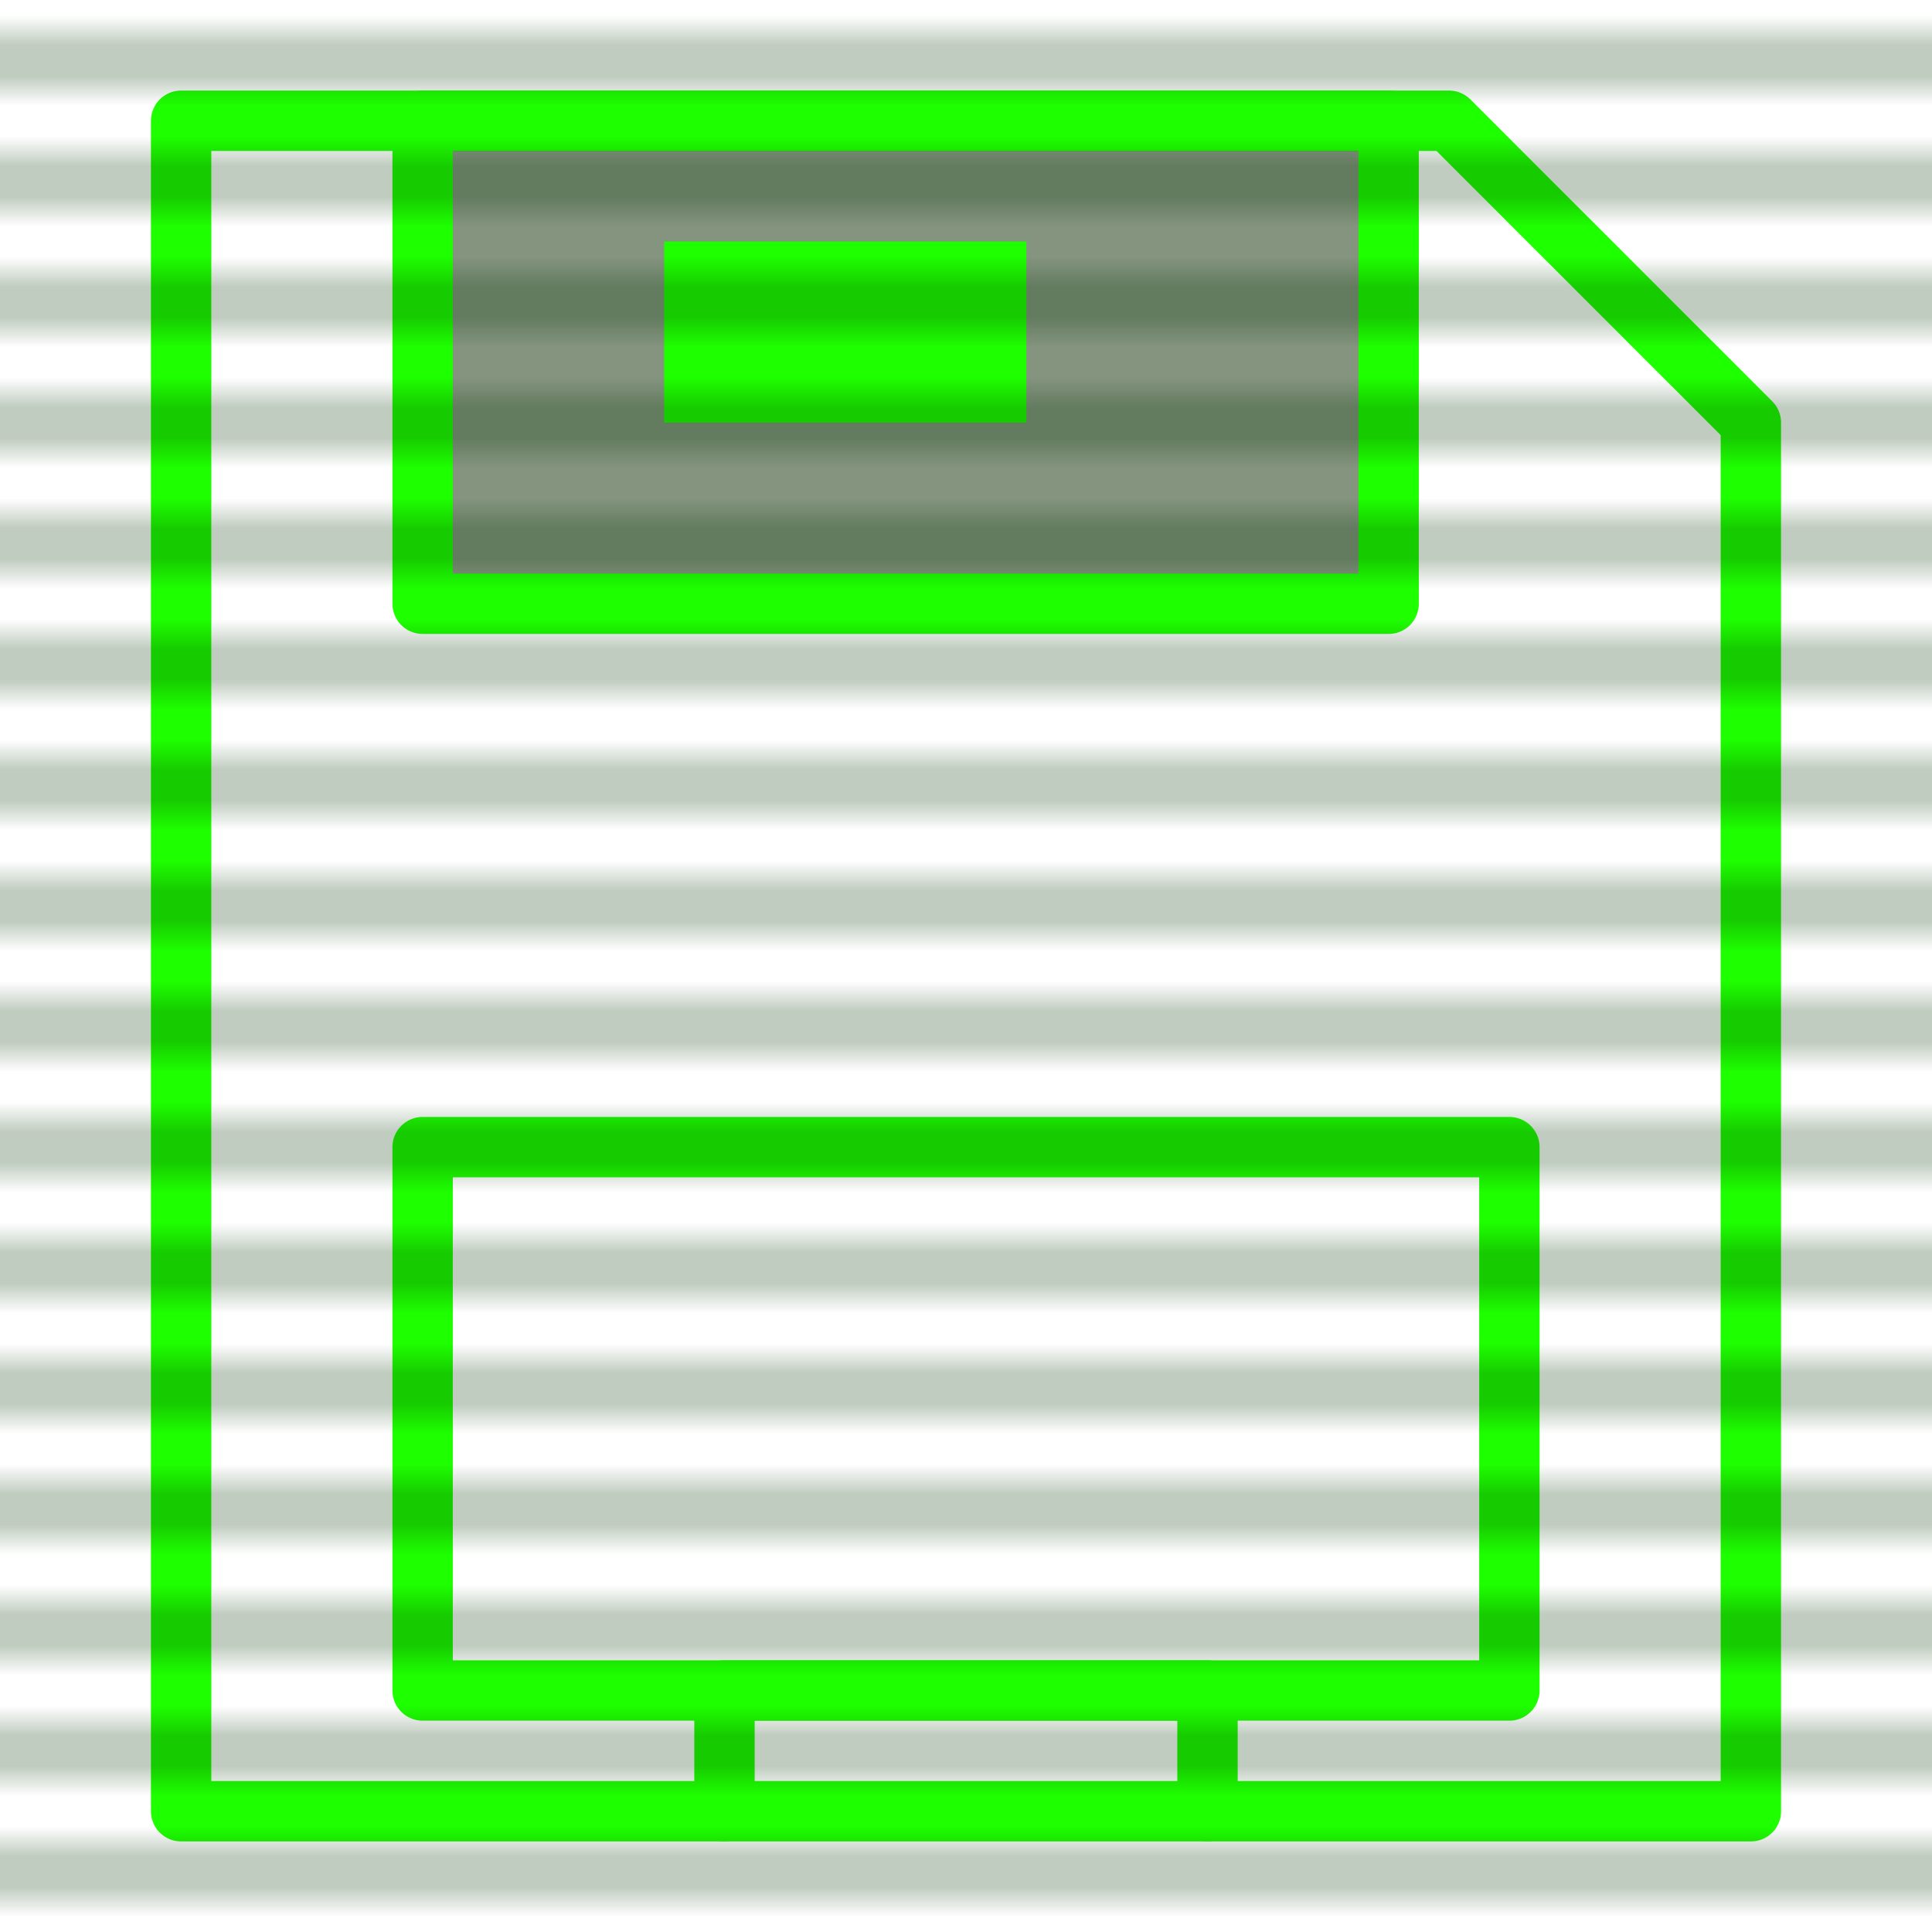
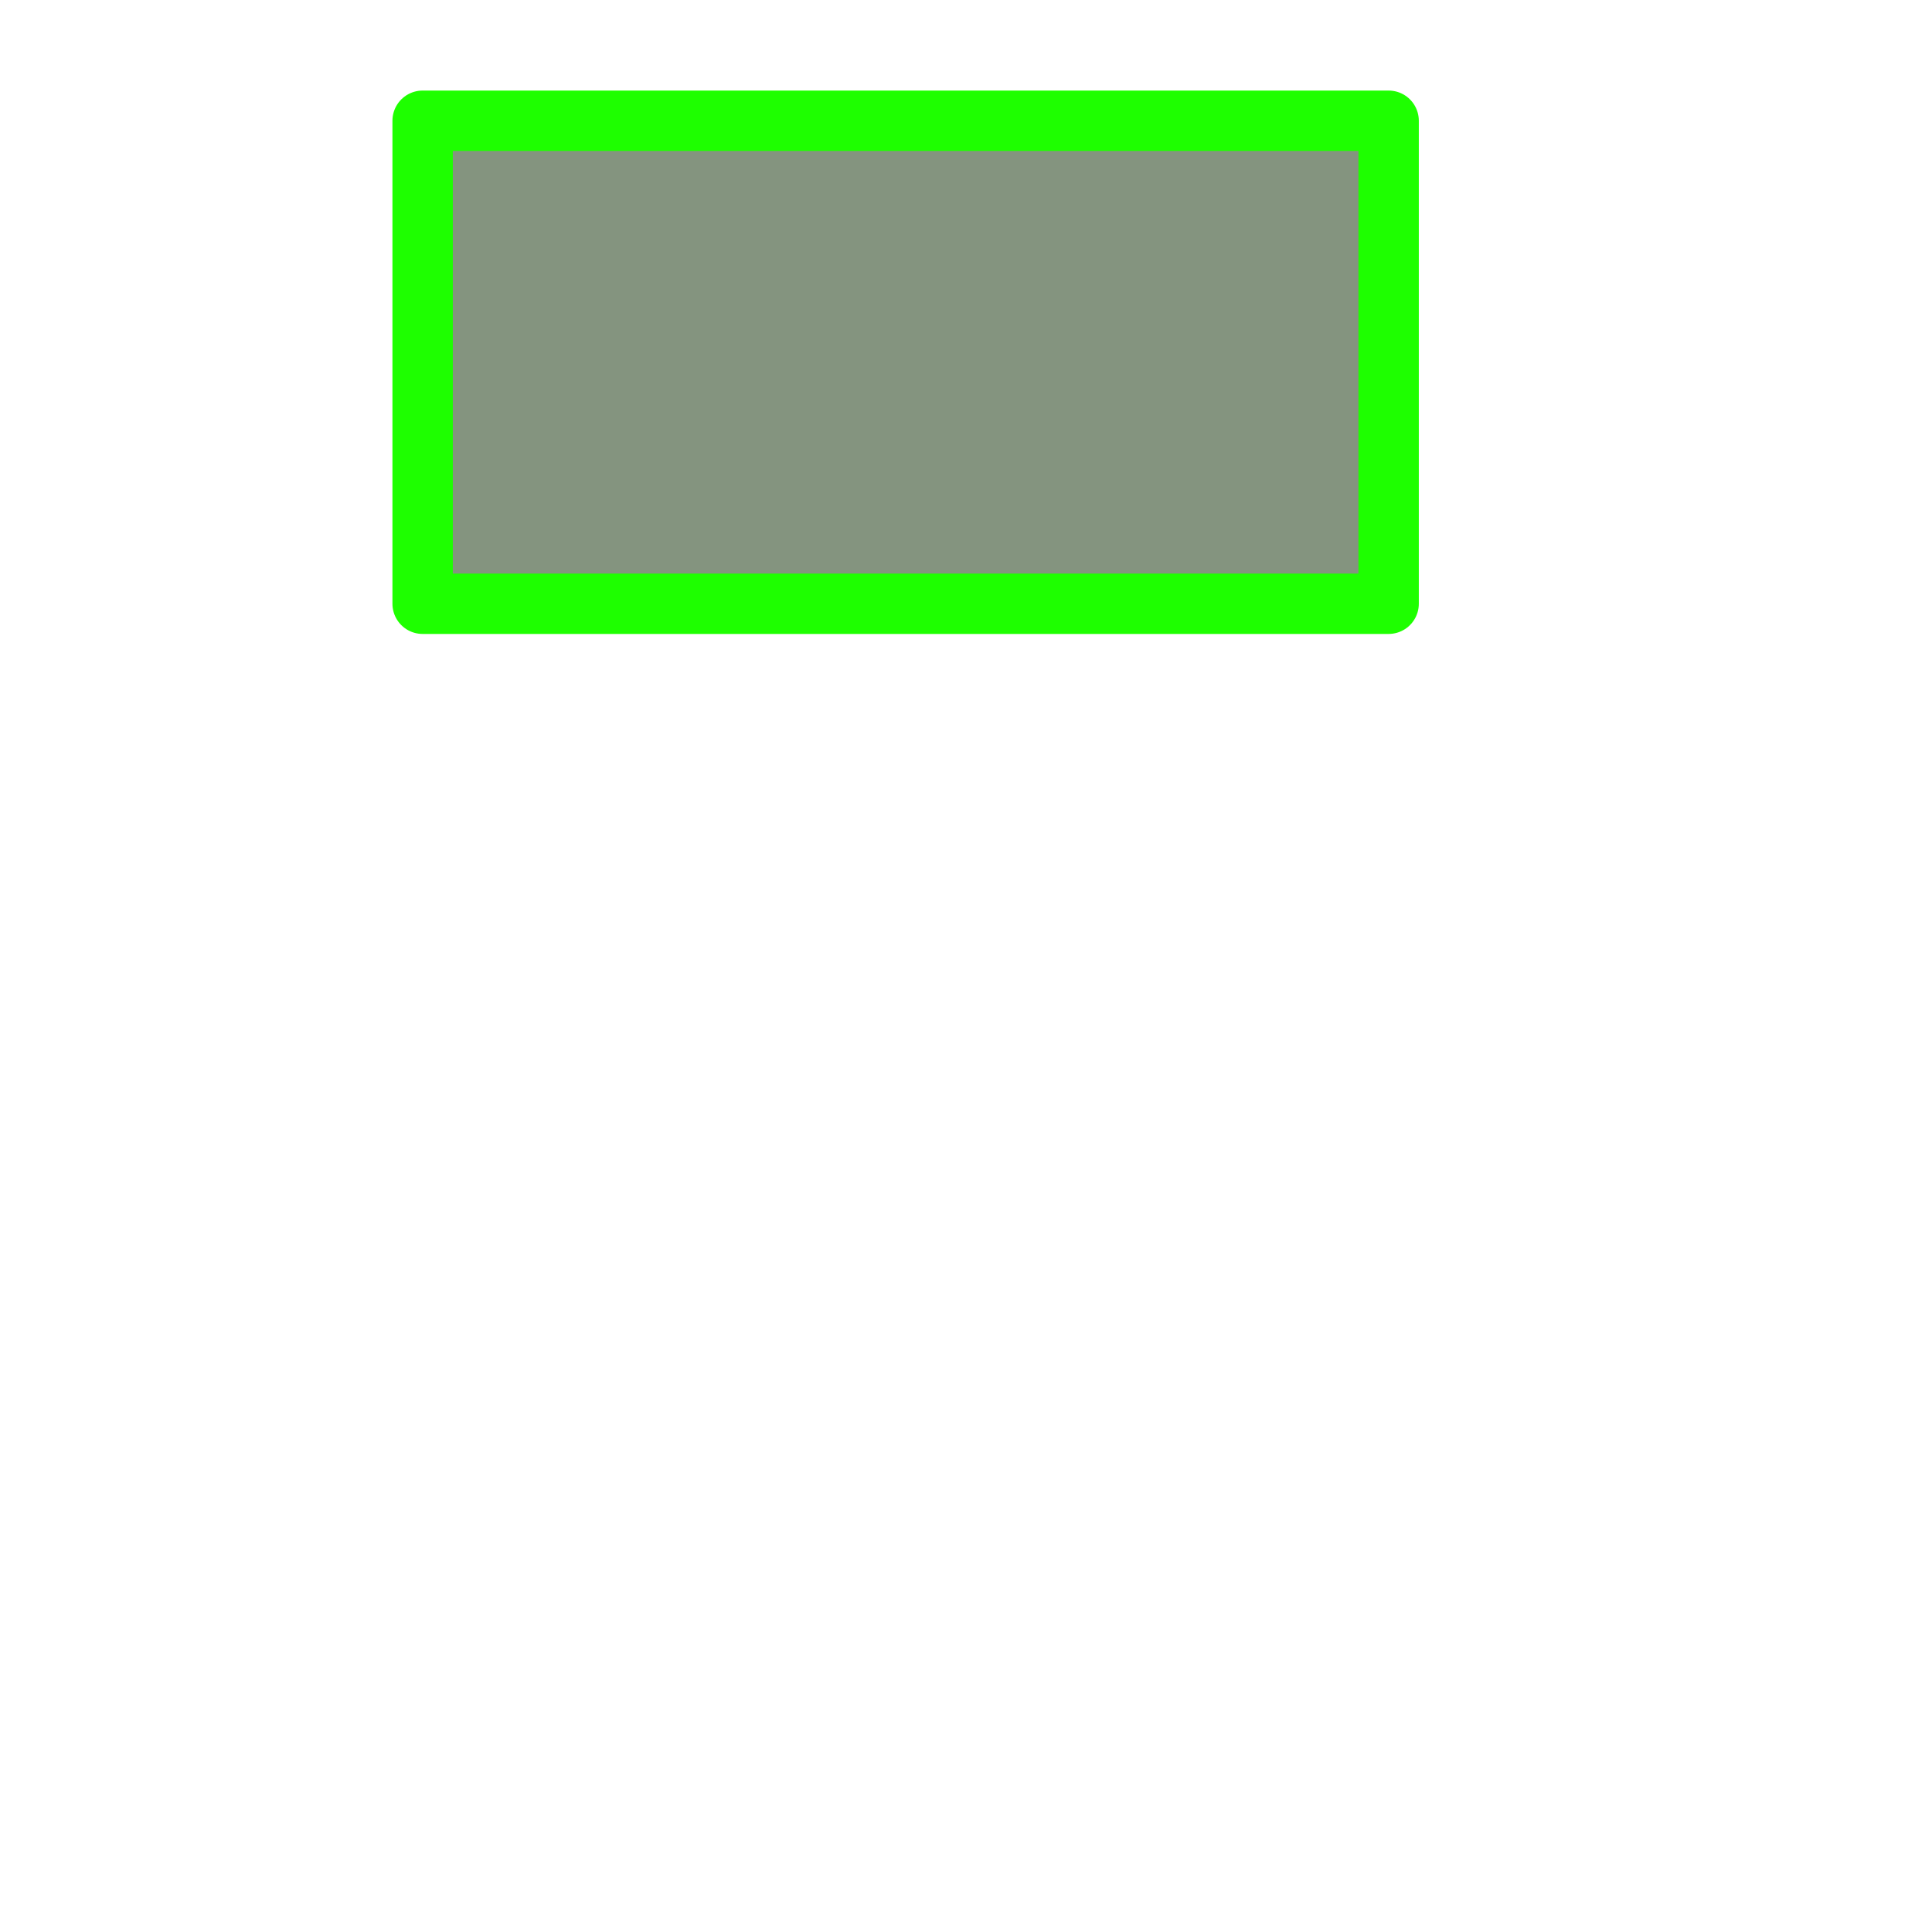
<svg xmlns="http://www.w3.org/2000/svg" width="64" height="64" viewBox="0 0 64 64" fill="none">
  <defs>
    <filter id="pipboy-glow" x="-50%" y="-50%" width="200%" height="200%">
      <feGaussianBlur in="SourceGraphic" stdDeviation="2" result="blur" />
      <feColorMatrix in="blur" type="matrix" values="1 0 0 0 0                                                      0 1 0 0 0                                                      0 0 1 0 0                                                      0 0 0 1.5 0" result="brightBlur" />
      <feMerge>
        <feMergeNode in="brightBlur" />
        <feMergeNode in="SourceGraphic" />
      </feMerge>
    </filter>
    <pattern id="scanlines" x="0" y="0" width="64" height="4" patternUnits="userSpaceOnUse">
      <line x1="0" y1="2" x2="64" y2="2" stroke="#003300" stroke-width="1" opacity="0.5" />
    </pattern>
  </defs>
  <g filter="url(#pipboy-glow)" stroke="#1eff00" stroke-width="2" fill="none" stroke-linecap="round" stroke-linejoin="round">
-     <path d="M6 4H48L58 14V60H6V4Z" />
    <rect x="14" y="4" width="32" height="16" fill="#0a2a00" fill-opacity="0.5" />
-     <path d="M22 8H34V14H22V8Z" fill="#1eff00" stroke="none" />
-     <rect x="14" y="38" width="36" height="18" />
-     <path d="M24 60V56H40V60" />
  </g>
-   <rect x="0" y="0" width="64" height="64" fill="url(#scanlines)" pointer-events="none" />
</svg>